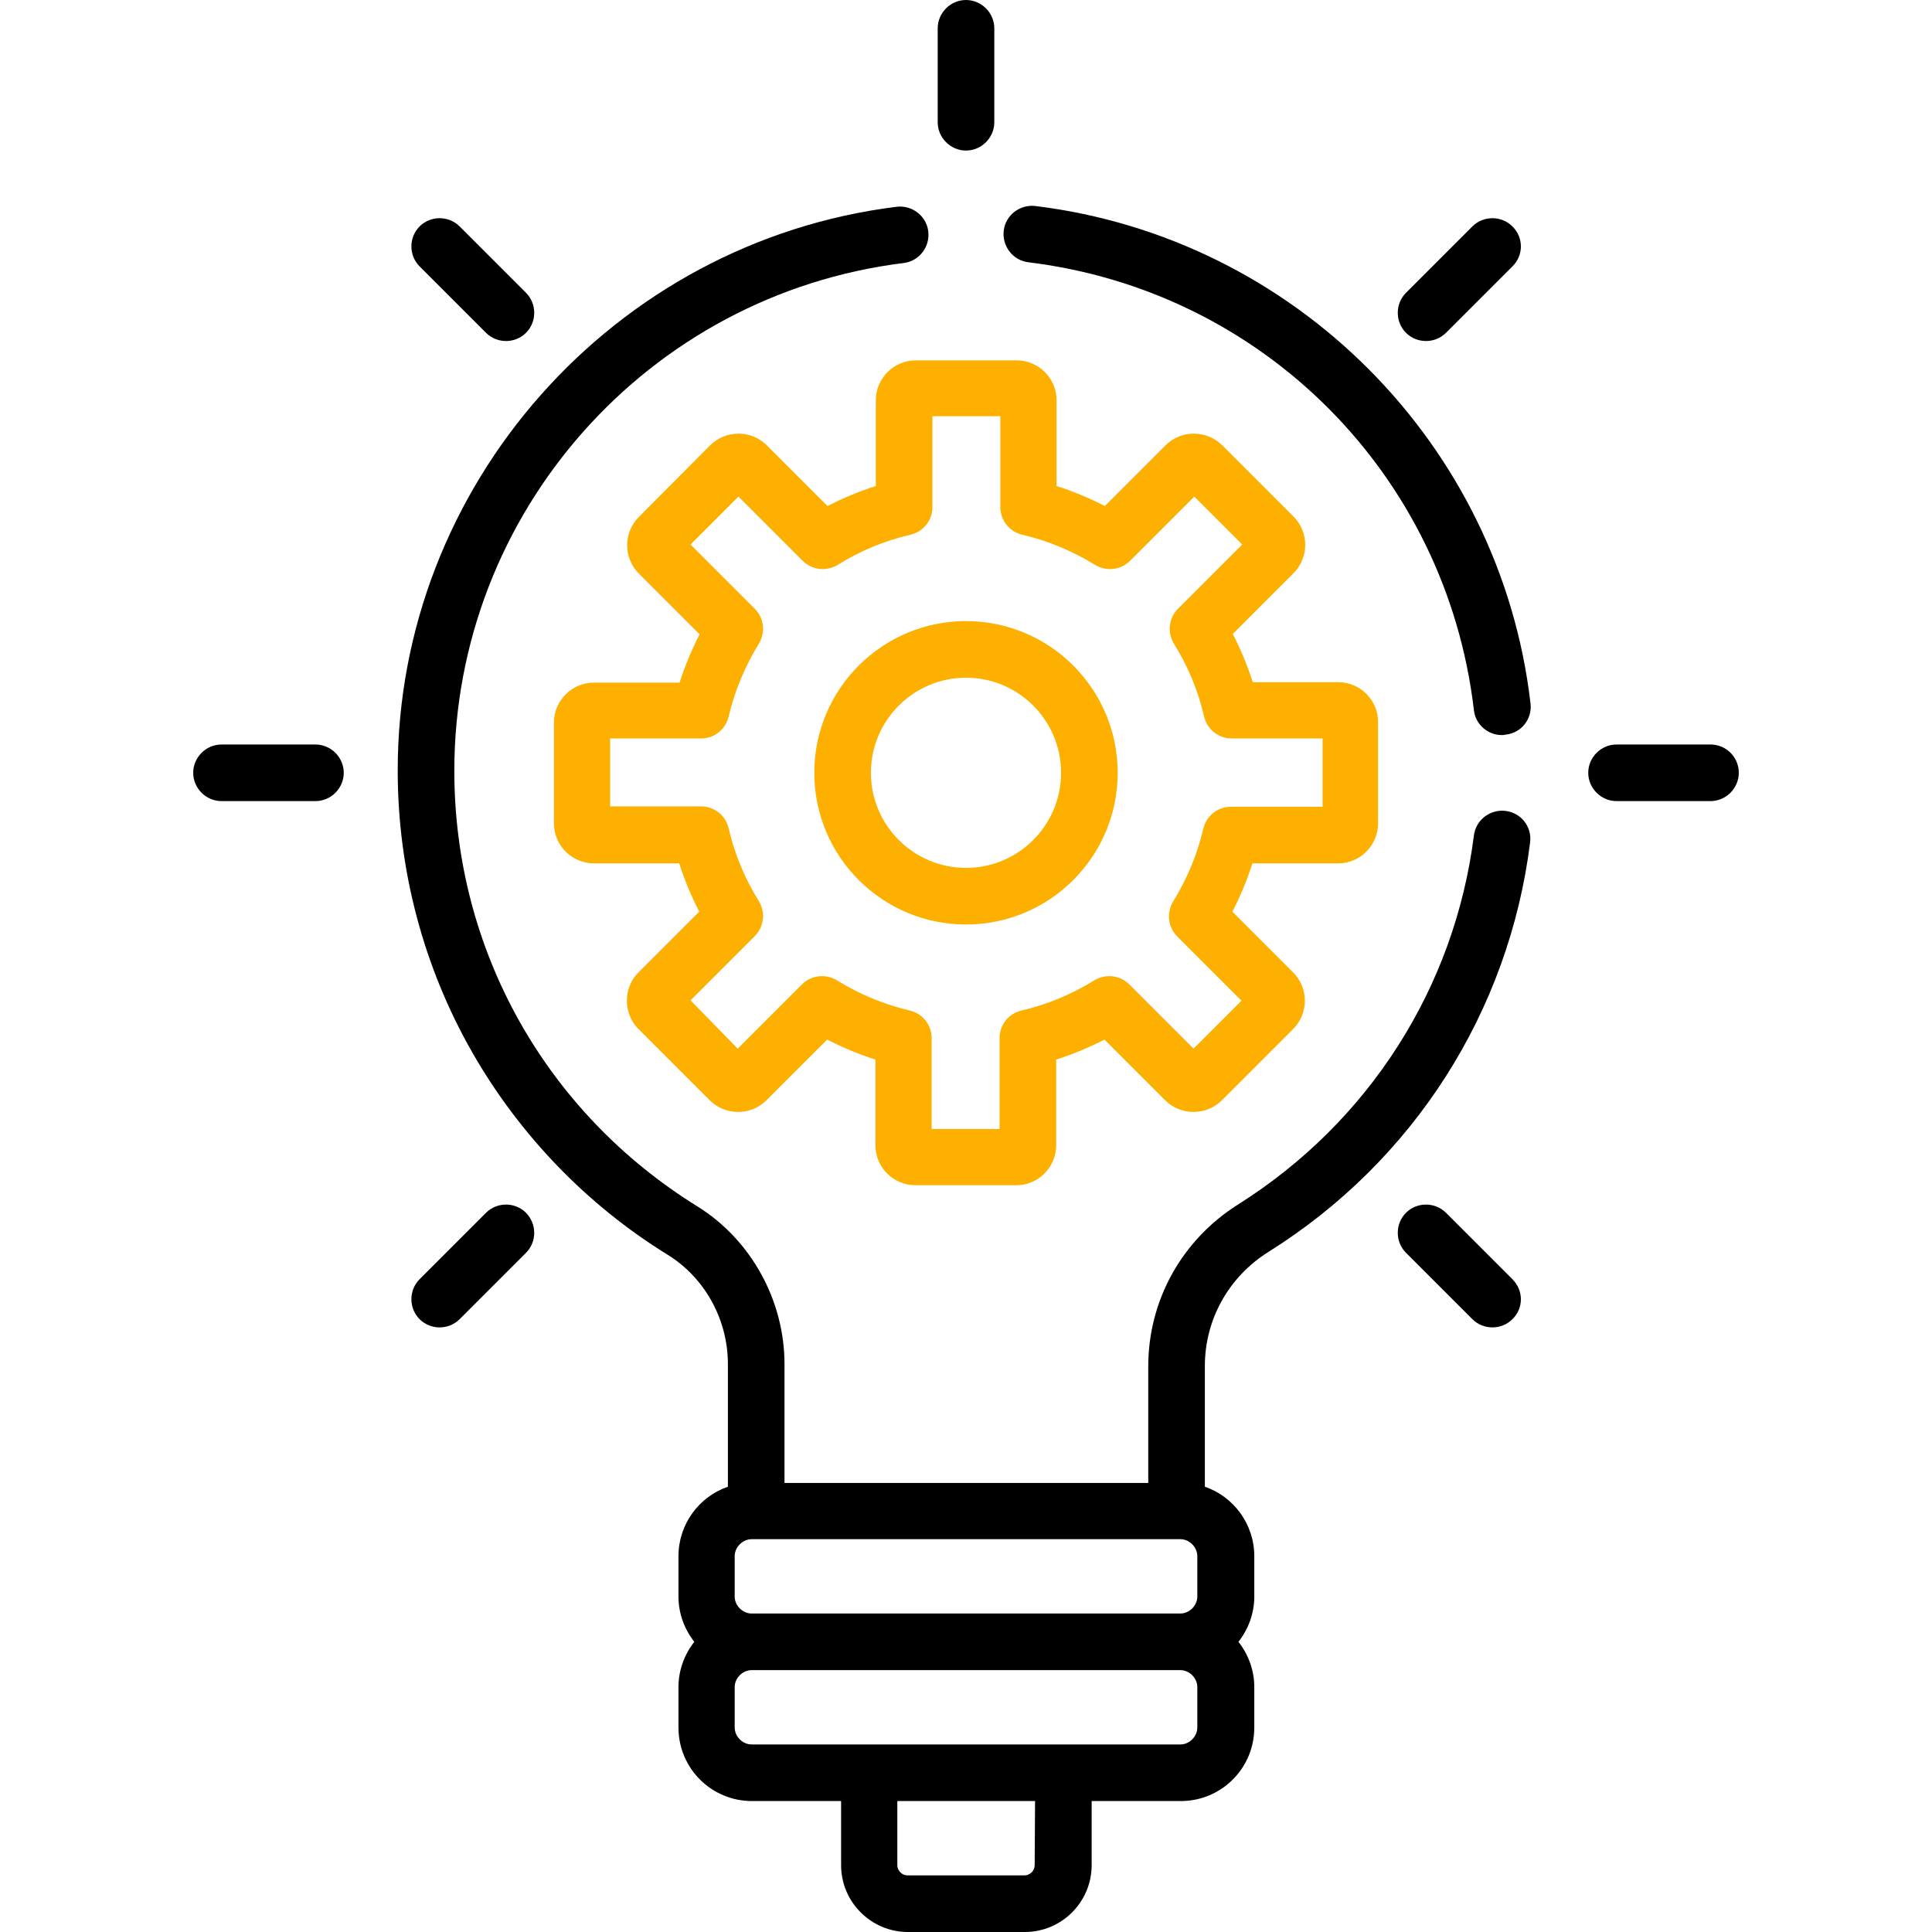
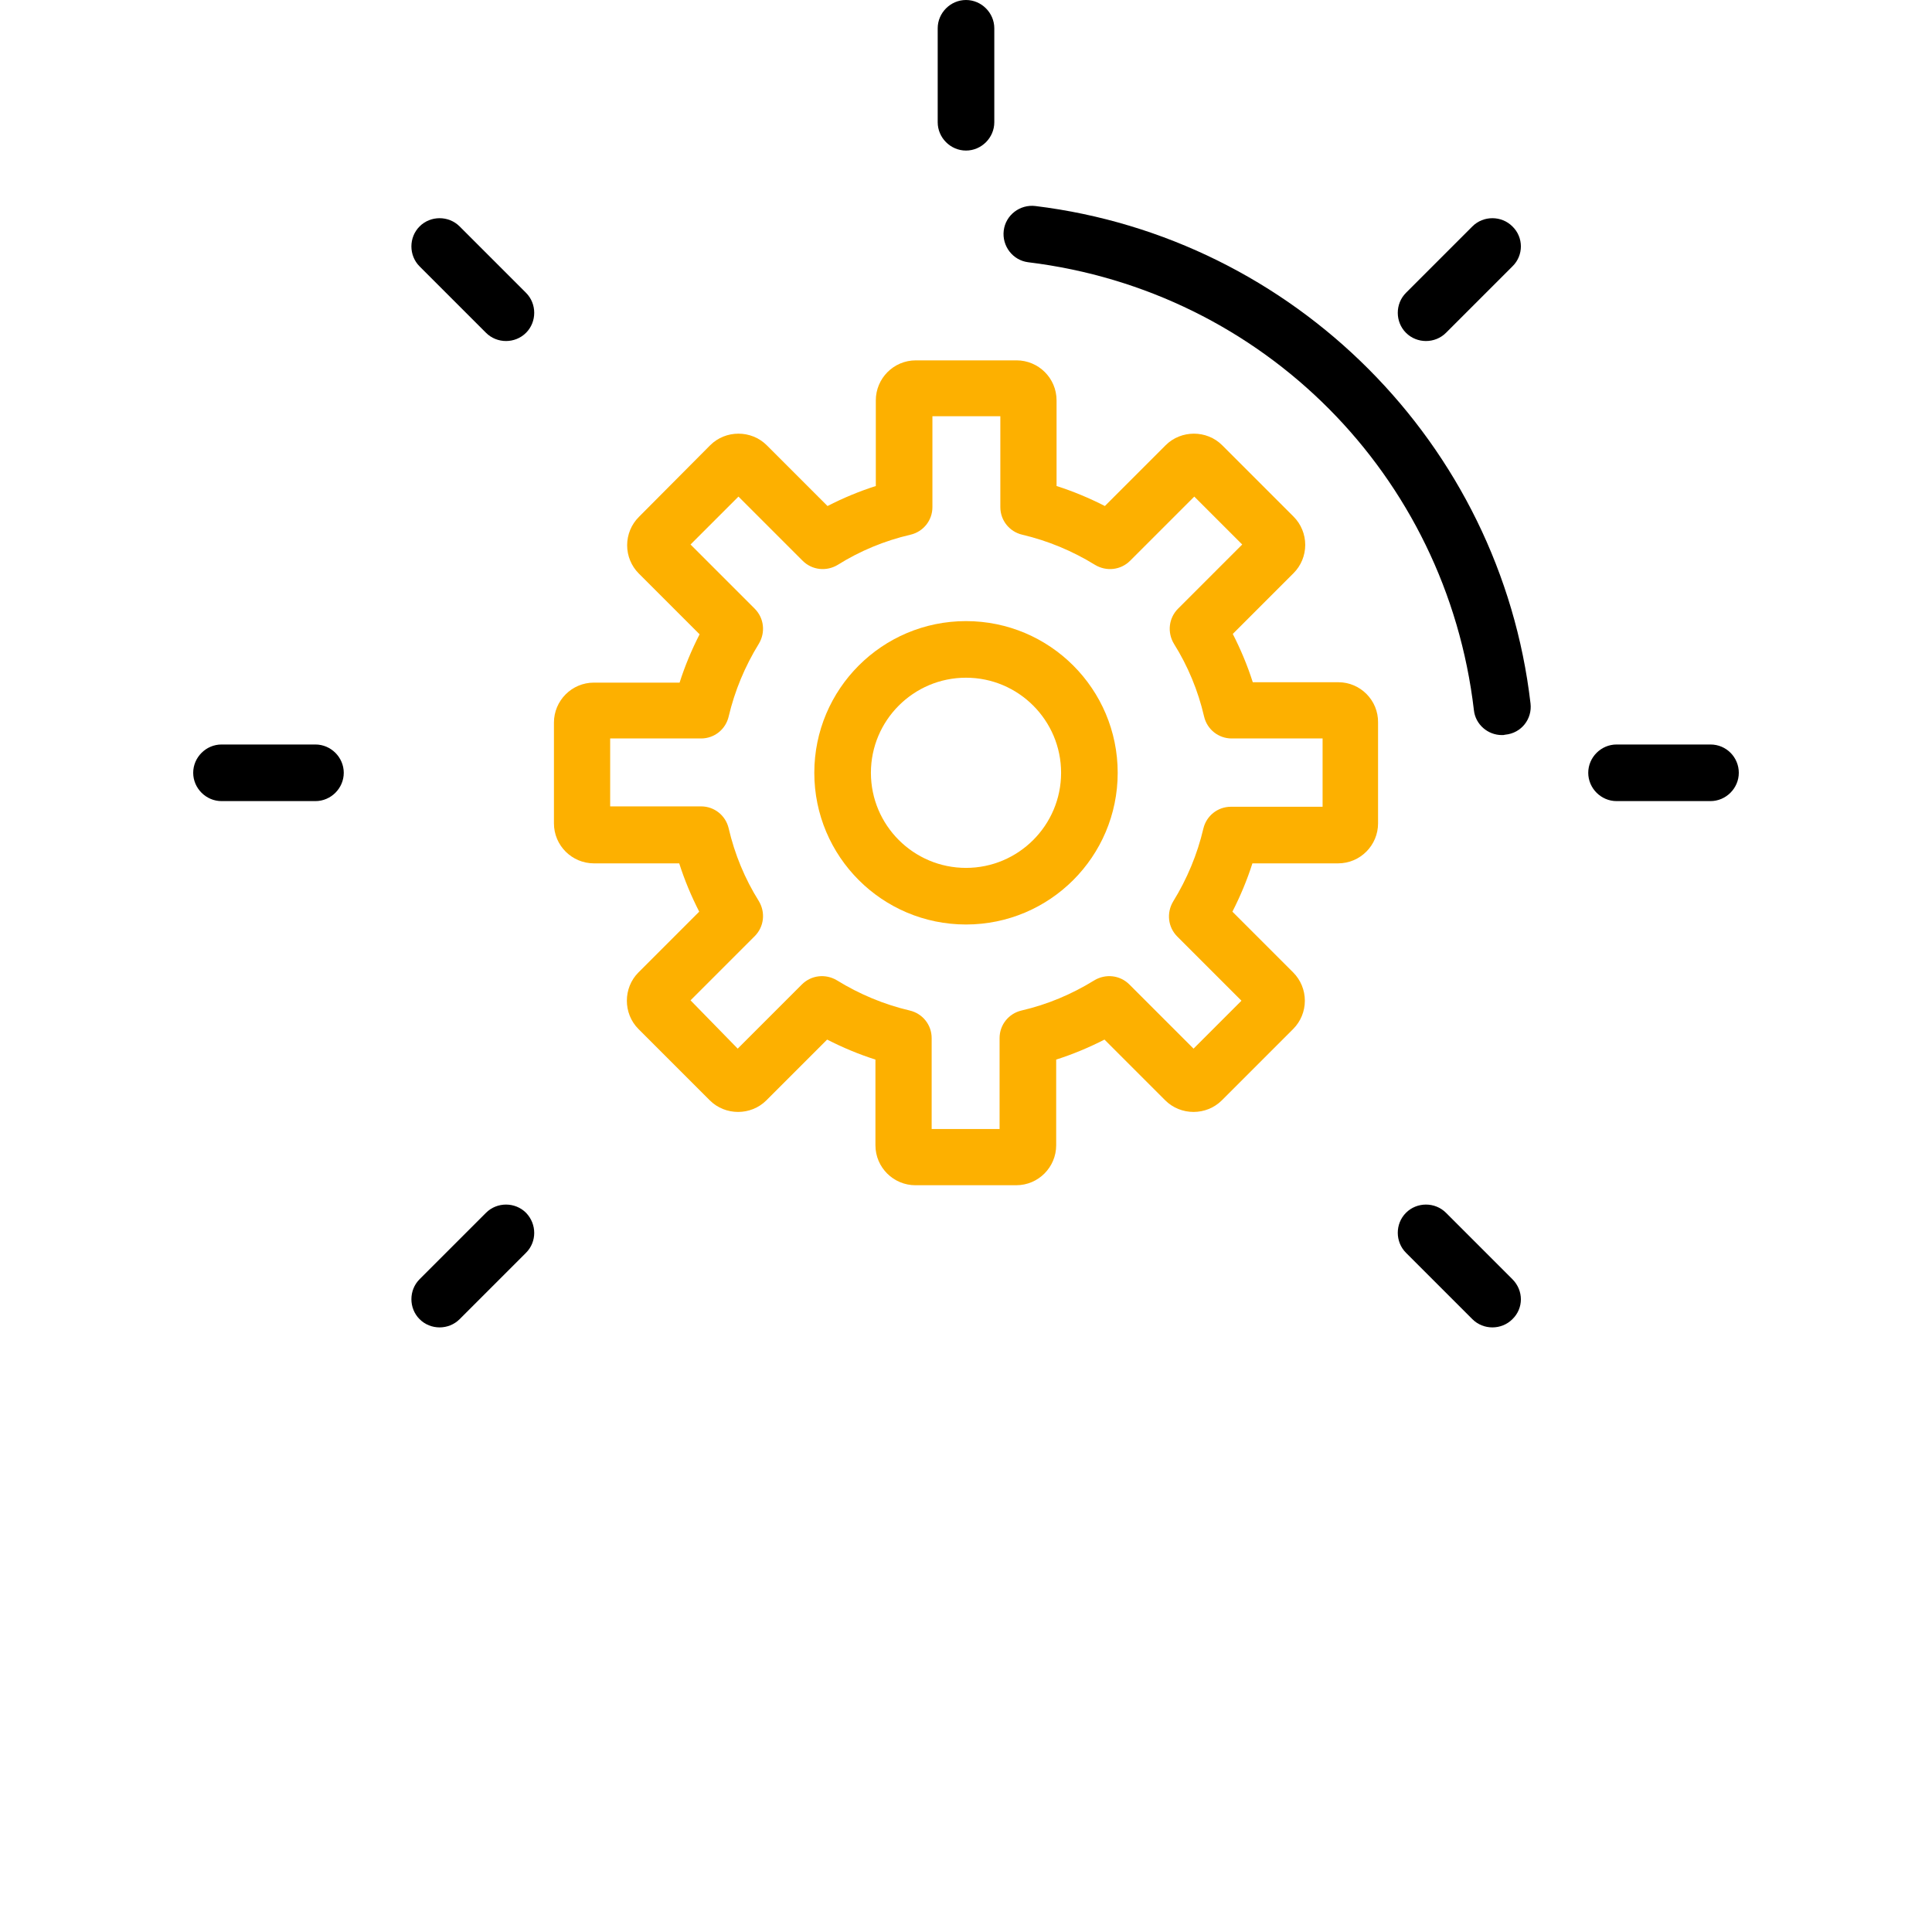
<svg xmlns="http://www.w3.org/2000/svg" id="Capa_1" x="0px" y="0px" viewBox="0 0 512 512" style="enable-background:new 0 0 512 512;" xml:space="preserve">
  <style type="text/css"> .st0{fill:#FDB000;} </style>
  <g>
    <g>
      <path class="st0" d="M354.7,180.8H332c-1.4-4.4-3.2-8.7-5.3-12.8l16.1-16.1c2-2,3.1-4.7,3.1-7.5s-1.1-5.5-3.1-7.5L323.9,118 c-4.1-4.1-10.9-4.1-15,0l-16.1,16.1c-4.1-2.1-8.4-3.9-12.8-5.3v-22.7c0-5.9-4.8-10.6-10.6-10.6h-26.7c-5.9,0-10.6,4.8-10.6,10.6 v22.7c-4.4,1.4-8.7,3.2-12.8,5.3L203.2,118c-4.1-4.1-10.9-4.1-15,0l-18.9,19c-2,2-3.1,4.7-3.1,7.5s1.1,5.5,3.1,7.5l16.1,16.1 c-2.1,4.1-3.9,8.4-5.3,12.8h-22.7c-5.9,0-10.6,4.8-10.6,10.6v26.7c0,5.9,4.8,10.6,10.6,10.6H180c1.4,4.4,3.2,8.7,5.3,12.8 l-16.1,16.1c-4.1,4.1-4.1,10.9,0,15l18.9,18.9c4.1,4.1,10.9,4.1,15,0l16.1-16.1c4.1,2.1,8.4,3.9,12.8,5.3v22.7 c0,5.9,4.8,10.6,10.6,10.6h26.7c5.9,0,10.6-4.8,10.6-10.6v-22.7c4.4-1.4,8.7-3.2,12.8-5.3l16.1,16.1c4.1,4.1,10.9,4.1,15,0 l18.9-18.9c2-2,3.1-4.7,3.1-7.5s-1.1-5.5-3.1-7.5l-16.1-16.1c2.1-4.1,3.9-8.4,5.3-12.8h22.7c5.9,0,10.6-4.8,10.6-10.6v-26.7 C365.3,185.6,360.5,180.8,354.7,180.8z M350.3,213.8h-24.1c-3.5,0-6.5,2.4-7.3,5.8c-1.6,6.8-4.3,13.3-8,19.3 c-1.8,3-1.4,6.8,1.1,9.3l17,17l-12.7,12.7l-17-17c-2.5-2.5-6.3-2.9-9.3-1.1c-6,3.7-12.4,6.4-19.3,8c-3.4,0.8-5.8,3.8-5.8,7.3v24.1 h-18v-24.1c0-3.5-2.4-6.5-5.8-7.3c-6.8-1.6-13.3-4.3-19.3-8c-3-1.8-6.8-1.4-9.3,1.1l-17,17L183,265.1l17-17 c2.5-2.5,2.9-6.3,1.1-9.3c-3.7-5.9-6.4-12.4-8-19.3c-0.8-3.4-3.8-5.8-7.3-5.8h-24.1v-18h24.1c3.5,0,6.5-2.4,7.3-5.8 c1.6-6.8,4.3-13.3,8-19.3c1.8-3,1.4-6.8-1.1-9.3l-17-17l12.7-12.7l17,17c2.5,2.5,6.3,2.9,9.3,1.1c5.9-3.7,12.4-6.4,19.3-8 c3.4-0.8,5.8-3.8,5.8-7.3v-24.1h18v24.1c0,3.5,2.4,6.5,5.8,7.3c6.8,1.6,13.3,4.3,19.3,8c3,1.8,6.8,1.4,9.3-1.1l17-17l12.7,12.7 l-17,17c-2.5,2.5-2.9,6.3-1.1,9.3c3.7,5.9,6.4,12.4,8,19.3c0.8,3.4,3.8,5.8,7.3,5.8h24.1v18.1H350.3z" />
    </g>
  </g>
  <g>
    <g>
      <path class="st0" d="M256,164.6c-22.2,0-40.2,18-40.2,40.2s18,40.2,40.2,40.2s40.2-18,40.2-40.2S278.2,164.6,256,164.6z M256,230 c-13.9,0-25.2-11.3-25.2-25.2s11.3-25.2,25.2-25.2s25.2,11.3,25.2,25.2S269.9,230,256,230z" />
    </g>
  </g>
  <g>
    <g>
      <path d="M83.6,197.3H58.7c-4.1,0-7.5,3.4-7.5,7.5s3.4,7.5,7.5,7.5h24.9c4.1,0,7.5-3.4,7.5-7.5S87.7,197.3,83.6,197.3z" />
    </g>
  </g>
  <g>
    <g>
      <path d="M453.3,197.3h-24.9c-4.1,0-7.5,3.4-7.5,7.5s3.4,7.5,7.5,7.5h24.9c4.1,0,7.5-3.4,7.5-7.5S457.5,197.3,453.3,197.3z" />
    </g>
  </g>
  <g>
    <g>
      <path d="M139.4,321.4c-2.9-2.9-7.7-2.9-10.6,0L111.2,339c-2.9,2.9-2.9,7.7,0,10.6s7.7,2.9,10.6,0l17.6-17.6 C142.3,329.1,142.3,324.4,139.4,321.4z" />
    </g>
  </g>
  <g>
    <g>
      <path d="M400.8,60c-2.9-2.9-7.7-2.9-10.6,0l-17.6,17.6c-2.9,2.9-2.9,7.7,0,10.6s7.7,2.9,10.6,0l17.6-17.6 C403.8,67.7,403.8,62.9,400.8,60z" />
    </g>
  </g>
  <g>
    <g>
      <path d="M256,0c-4.1,0-7.5,3.4-7.5,7.5v24.9c0,4.1,3.4,7.5,7.5,7.5s7.5-3.4,7.5-7.5V7.5C263.5,3.4,260.1,0,256,0z" />
    </g>
  </g>
  <g>
    <g>
      <path d="M400.8,339l-17.6-17.6c-2.9-2.9-7.7-2.9-10.6,0s-2.9,7.7,0,10.6l17.6,17.6c2.9,2.9,7.7,2.9,10.6,0 C403.8,346.7,403.8,342,400.8,339z" />
    </g>
  </g>
  <g>
    <g>
      <path d="M139.4,77.6L121.8,60c-2.9-2.9-7.7-2.9-10.6,0s-2.9,7.7,0,10.6l17.6,17.6c2.9,2.9,7.7,2.9,10.6,0 C142.3,85.3,142.3,80.5,139.4,77.6z" />
    </g>
  </g>
  <g>
    <g>
-       <path d="M405.6,186.4C397.6,117.6,343,63,274.4,54.6c-4.1-0.5-7.9,2.4-8.4,6.5s2.4,7.9,6.5,8.4c62.3,7.6,110.8,56.4,118.1,118.7 c0.4,3.8,3.7,6.6,7.4,6.6c0.3,0,0.6,0,0.9-0.1C403.2,194.3,406.1,190.5,405.6,186.4z" />
+       <path d="M405.6,186.4C397.6,117.6,343,63,274.4,54.6c-4.1-0.5-7.9,2.4-8.4,6.5s2.4,7.9,6.5,8.4c62.3,7.6,110.8,56.4,118.1,118.7 c0.4,3.8,3.7,6.6,7.4,6.6c0.3,0,0.6,0,0.9-0.1C403.2,194.3,406.1,190.5,405.6,186.4" />
    </g>
  </g>
  <g>
    <g>
-       <path d="M399,214.9c-4.1-0.5-7.9,2.4-8.4,6.5c-5.1,40.4-27.9,76-62.5,97.8c-14.9,9.4-23.8,25.4-23.8,42.9V393h-96.4v-31.5 c0-16.9-8.9-33-23.1-41.8c-40.3-25-64.4-68.1-64.4-115.4c0-68.4,51.2-126.2,119.1-134.6c4.1-0.5,7-4.3,6.5-8.4s-4.3-7-8.4-6.5 c-75,9.3-132.3,73.8-132.2,149.5c0,26.1,6.8,51.9,19.7,74.5c12.5,21.9,30.4,40.5,51.8,53.7c9.9,6.1,16,17.2,16,29V394 c-7.6,2.6-13.1,9.9-13.1,18.4v10.7c0,4.5,1.6,8.7,4.2,12c-2.6,3.3-4.2,7.5-4.2,12v10.7c0,10.8,8.7,19.5,19.5,19.5h23.6v17 c0,9.8,8,17.7,17.7,17.7h31c9.8,0,17.7-8,17.7-17.7v-17h23.6c10.8,0,19.5-8.7,19.5-19.5v-10.7c0-4.5-1.6-8.7-4.2-12 c2.6-3.3,4.2-7.5,4.2-12v-10.7c0-8.5-5.5-15.8-13.1-18.4v-32c0-12.3,6.3-23.6,16.8-30.2c38.5-24.1,63.8-63.7,69.4-108.6 C406,219.1,403.1,215.4,399,214.9z M274.2,494.3c0,1.5-1.3,2.7-2.7,2.7h-31c-1.5,0-2.7-1.3-2.7-2.7v-17h36.5L274.2,494.3 L274.2,494.3z M317.3,457.8c0,2.4-2.1,4.5-4.5,4.5c-13.2,0-101.1,0-113.6,0c-2.4,0-4.5-2.1-4.5-4.5v-10.7c0-2.4,2.1-4.5,4.5-4.5 h113.6c2.4,0,4.5,2.1,4.5,4.5V457.8z M317.3,423.1c0,2.4-2.1,4.5-4.5,4.5H199.2c-2.4,0-4.5-2.1-4.5-4.5v-10.7 c0-2.4,2.1-4.5,4.5-4.5h113.6c2.4,0,4.5,2.1,4.5,4.5V423.1L317.3,423.1z" />
-     </g>
+       </g>
  </g>
</svg>